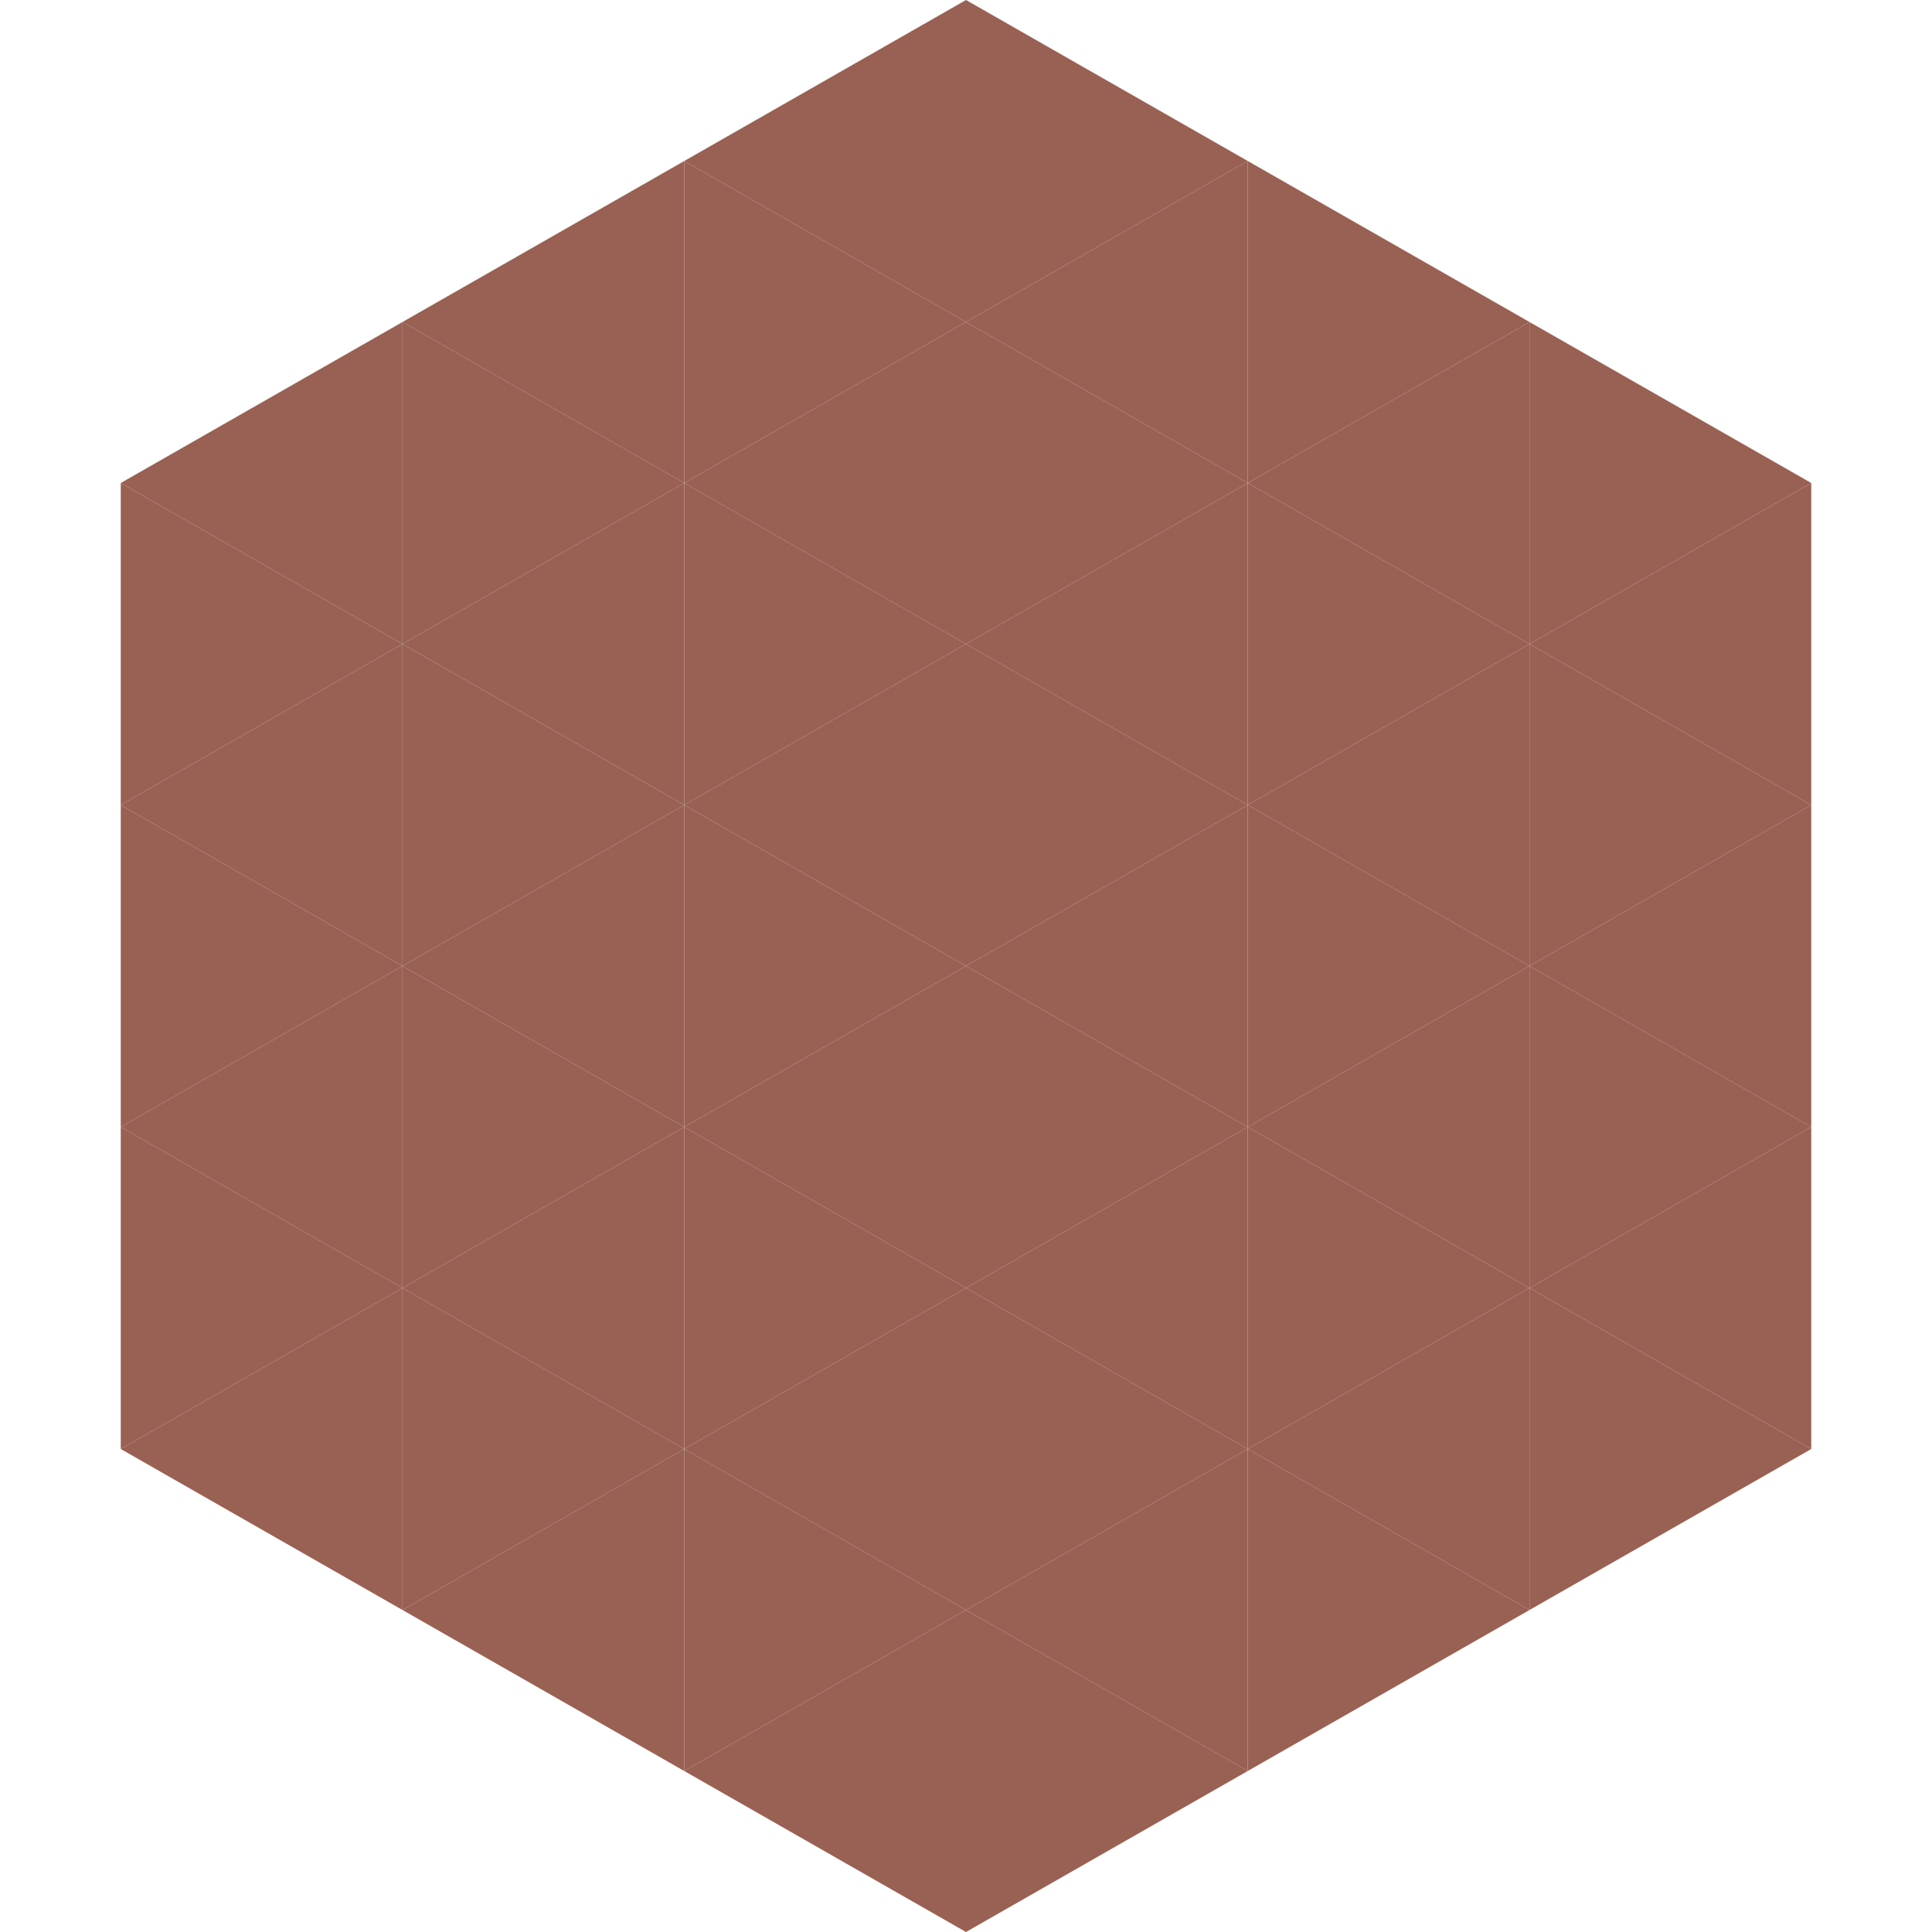
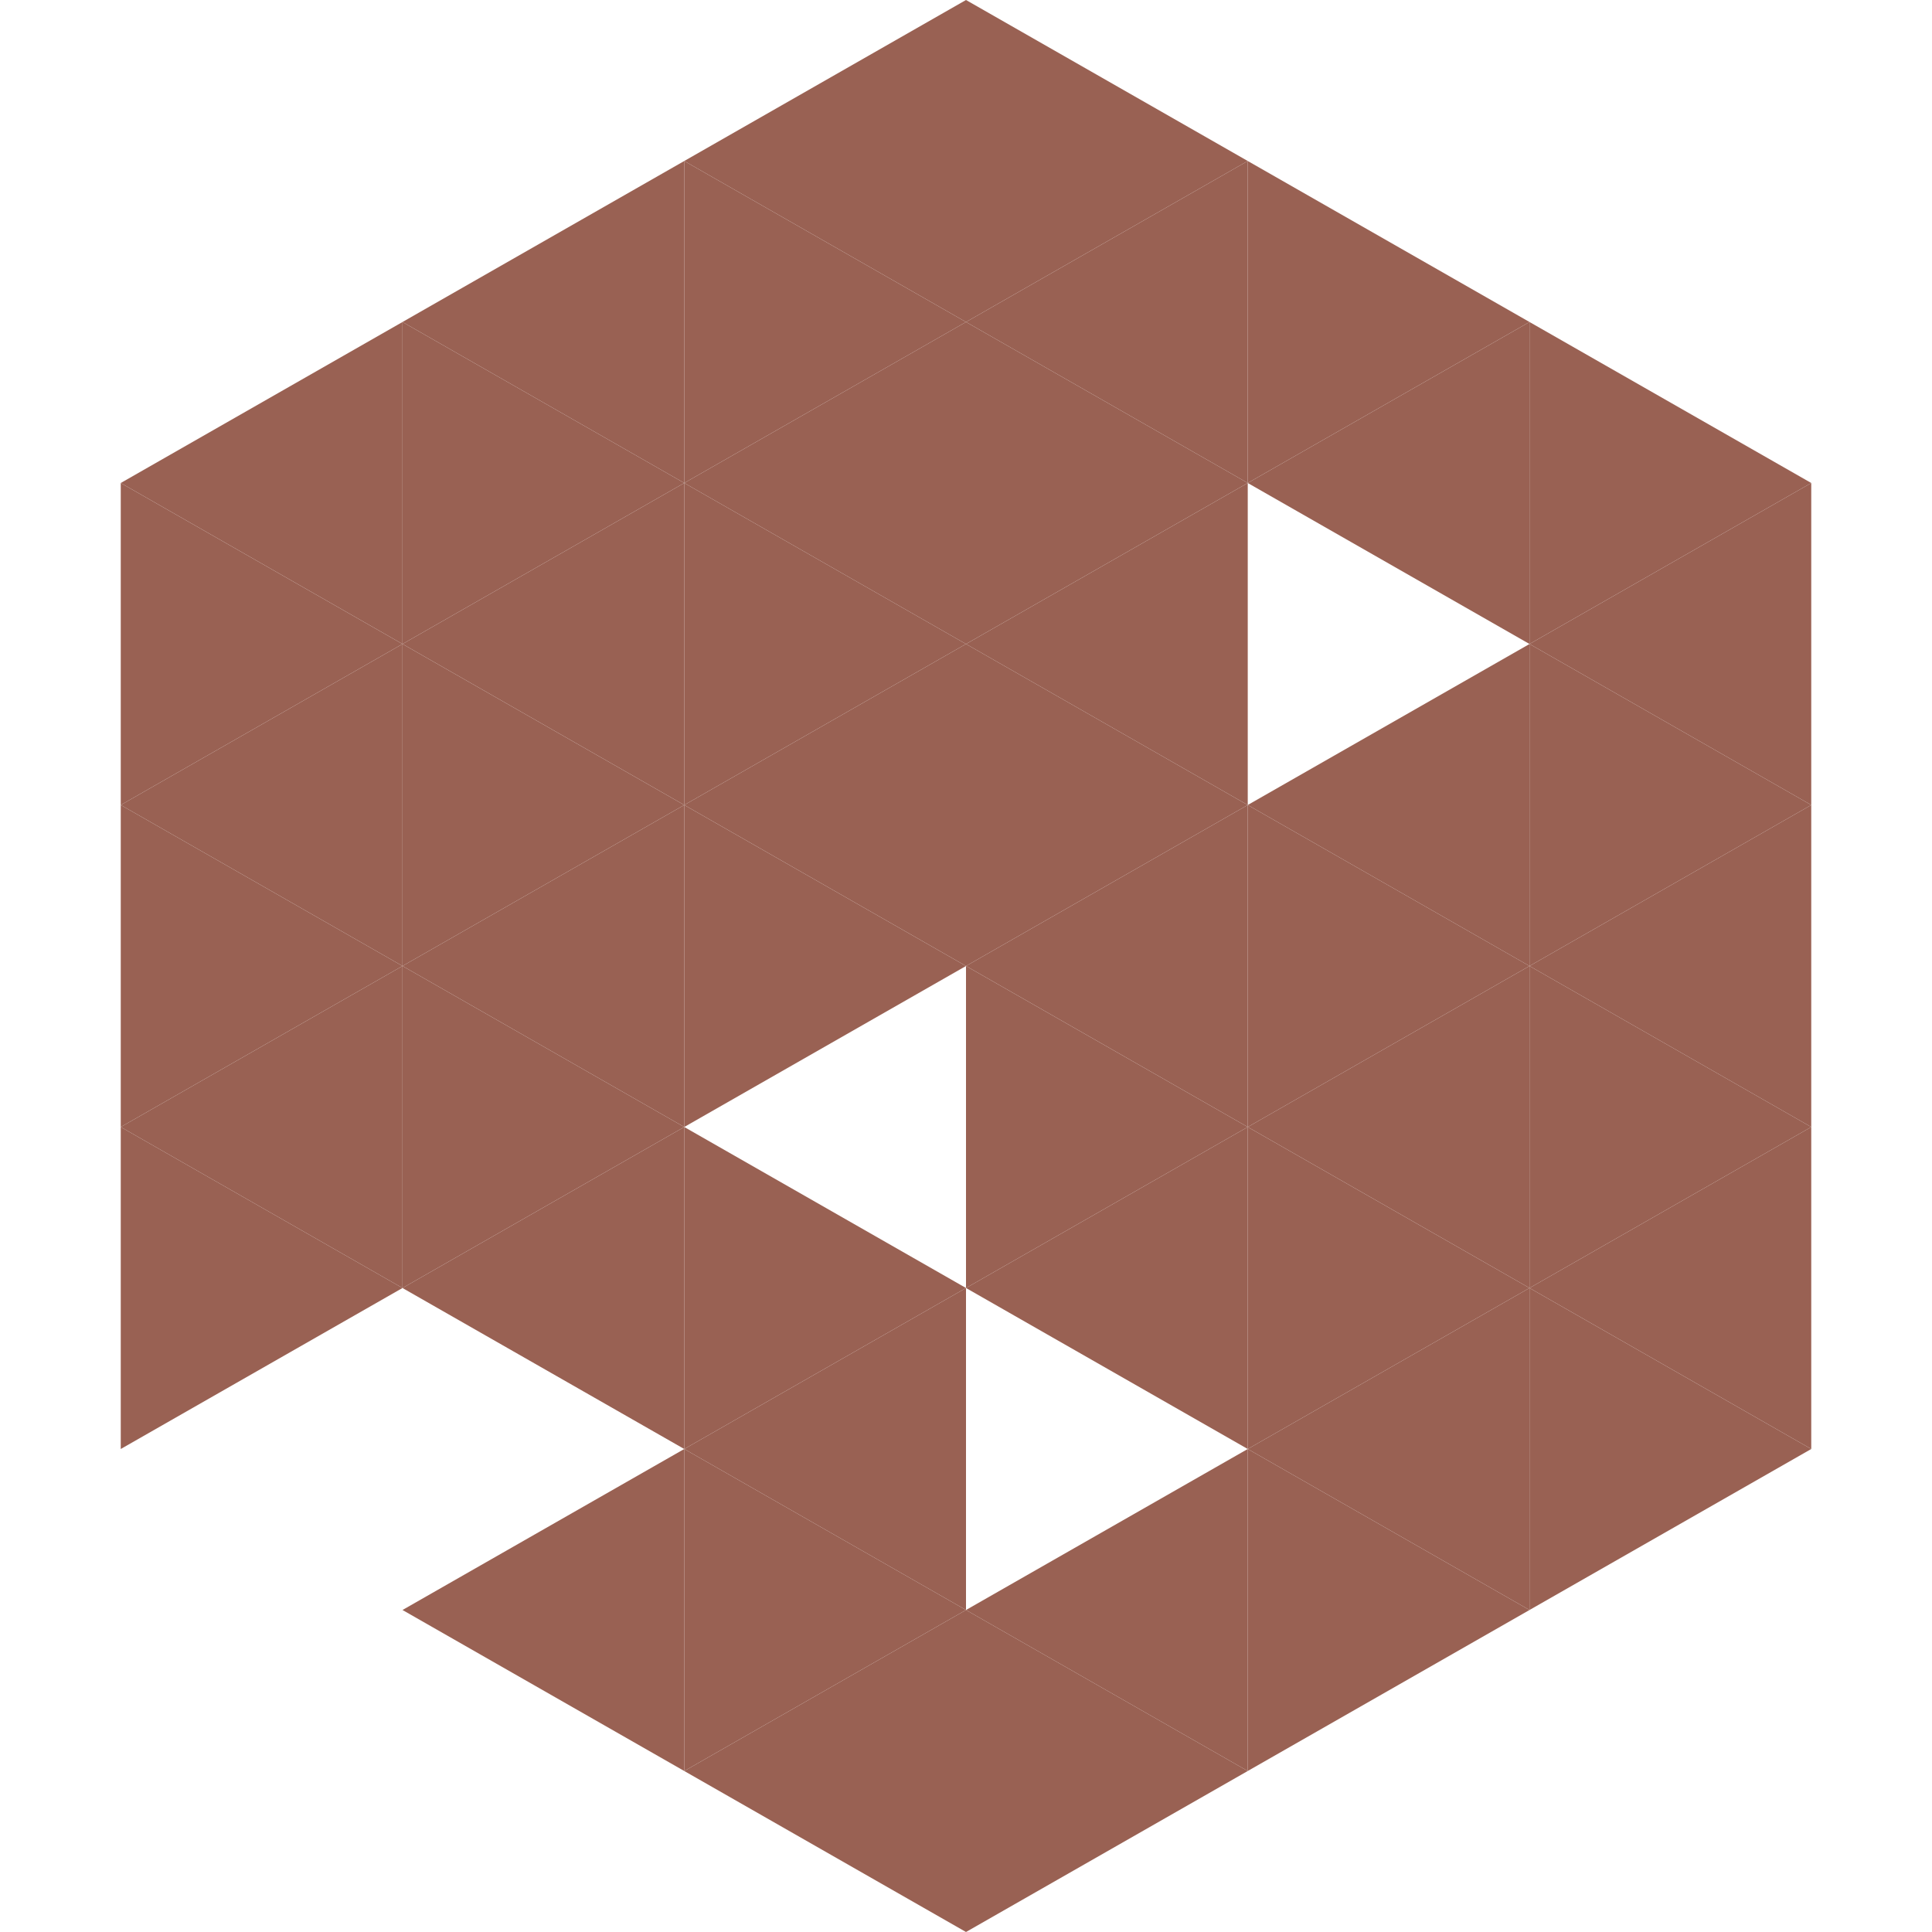
<svg xmlns="http://www.w3.org/2000/svg" width="240" height="240">
  <polygon points="50,40 15,60 50,80" style="fill:rgb(153,97,83)" />
  <polygon points="190,40 225,60 190,80" style="fill:rgb(153,97,83)" />
  <polygon points="15,60 50,80 15,100" style="fill:rgb(153,97,83)" />
  <polygon points="225,60 190,80 225,100" style="fill:rgb(153,97,83)" />
  <polygon points="50,80 15,100 50,120" style="fill:rgb(153,97,83)" />
  <polygon points="190,80 225,100 190,120" style="fill:rgb(153,97,83)" />
  <polygon points="15,100 50,120 15,140" style="fill:rgb(153,97,83)" />
  <polygon points="225,100 190,120 225,140" style="fill:rgb(153,97,83)" />
  <polygon points="50,120 15,140 50,160" style="fill:rgb(153,97,83)" />
  <polygon points="190,120 225,140 190,160" style="fill:rgb(153,97,83)" />
  <polygon points="15,140 50,160 15,180" style="fill:rgb(153,97,83)" />
  <polygon points="225,140 190,160 225,180" style="fill:rgb(153,97,83)" />
-   <polygon points="50,160 15,180 50,200" style="fill:rgb(153,97,83)" />
  <polygon points="190,160 225,180 190,200" style="fill:rgb(153,97,83)" />
  <polygon points="15,180 50,200 15,220" style="fill:rgb(255,255,255); fill-opacity:0" />
  <polygon points="225,180 190,200 225,220" style="fill:rgb(255,255,255); fill-opacity:0" />
  <polygon points="50,0 85,20 50,40" style="fill:rgb(255,255,255); fill-opacity:0" />
  <polygon points="190,0 155,20 190,40" style="fill:rgb(255,255,255); fill-opacity:0" />
  <polygon points="85,20 50,40 85,60" style="fill:rgb(153,97,83)" />
  <polygon points="155,20 190,40 155,60" style="fill:rgb(153,97,83)" />
  <polygon points="50,40 85,60 50,80" style="fill:rgb(153,97,83)" />
  <polygon points="190,40 155,60 190,80" style="fill:rgb(153,97,83)" />
  <polygon points="85,60 50,80 85,100" style="fill:rgb(153,97,83)" />
-   <polygon points="155,60 190,80 155,100" style="fill:rgb(153,97,83)" />
  <polygon points="50,80 85,100 50,120" style="fill:rgb(153,97,83)" />
  <polygon points="190,80 155,100 190,120" style="fill:rgb(153,97,83)" />
  <polygon points="85,100 50,120 85,140" style="fill:rgb(153,97,83)" />
  <polygon points="155,100 190,120 155,140" style="fill:rgb(153,97,83)" />
  <polygon points="50,120 85,140 50,160" style="fill:rgb(153,97,83)" />
  <polygon points="190,120 155,140 190,160" style="fill:rgb(153,97,83)" />
  <polygon points="85,140 50,160 85,180" style="fill:rgb(153,97,83)" />
  <polygon points="155,140 190,160 155,180" style="fill:rgb(153,97,83)" />
-   <polygon points="50,160 85,180 50,200" style="fill:rgb(153,97,83)" />
  <polygon points="190,160 155,180 190,200" style="fill:rgb(153,97,83)" />
  <polygon points="85,180 50,200 85,220" style="fill:rgb(153,97,83)" />
  <polygon points="155,180 190,200 155,220" style="fill:rgb(153,97,83)" />
  <polygon points="120,0 85,20 120,40" style="fill:rgb(153,97,83)" />
  <polygon points="120,0 155,20 120,40" style="fill:rgb(153,97,83)" />
  <polygon points="85,20 120,40 85,60" style="fill:rgb(153,97,83)" />
  <polygon points="155,20 120,40 155,60" style="fill:rgb(153,97,83)" />
  <polygon points="120,40 85,60 120,80" style="fill:rgb(153,97,83)" />
  <polygon points="120,40 155,60 120,80" style="fill:rgb(153,97,83)" />
  <polygon points="85,60 120,80 85,100" style="fill:rgb(153,97,83)" />
  <polygon points="155,60 120,80 155,100" style="fill:rgb(153,97,83)" />
  <polygon points="120,80 85,100 120,120" style="fill:rgb(153,97,83)" />
  <polygon points="120,80 155,100 120,120" style="fill:rgb(153,97,83)" />
  <polygon points="85,100 120,120 85,140" style="fill:rgb(153,97,83)" />
  <polygon points="155,100 120,120 155,140" style="fill:rgb(153,97,83)" />
-   <polygon points="120,120 85,140 120,160" style="fill:rgb(153,97,83)" />
  <polygon points="120,120 155,140 120,160" style="fill:rgb(153,97,83)" />
  <polygon points="85,140 120,160 85,180" style="fill:rgb(153,97,83)" />
  <polygon points="155,140 120,160 155,180" style="fill:rgb(153,97,83)" />
  <polygon points="120,160 85,180 120,200" style="fill:rgb(153,97,83)" />
-   <polygon points="120,160 155,180 120,200" style="fill:rgb(153,97,83)" />
  <polygon points="85,180 120,200 85,220" style="fill:rgb(153,97,83)" />
  <polygon points="155,180 120,200 155,220" style="fill:rgb(153,97,83)" />
  <polygon points="120,200 85,220 120,240" style="fill:rgb(153,97,83)" />
  <polygon points="120,200 155,220 120,240" style="fill:rgb(153,97,83)" />
  <polygon points="85,220 120,240 85,260" style="fill:rgb(255,255,255); fill-opacity:0" />
  <polygon points="155,220 120,240 155,260" style="fill:rgb(255,255,255); fill-opacity:0" />
</svg>